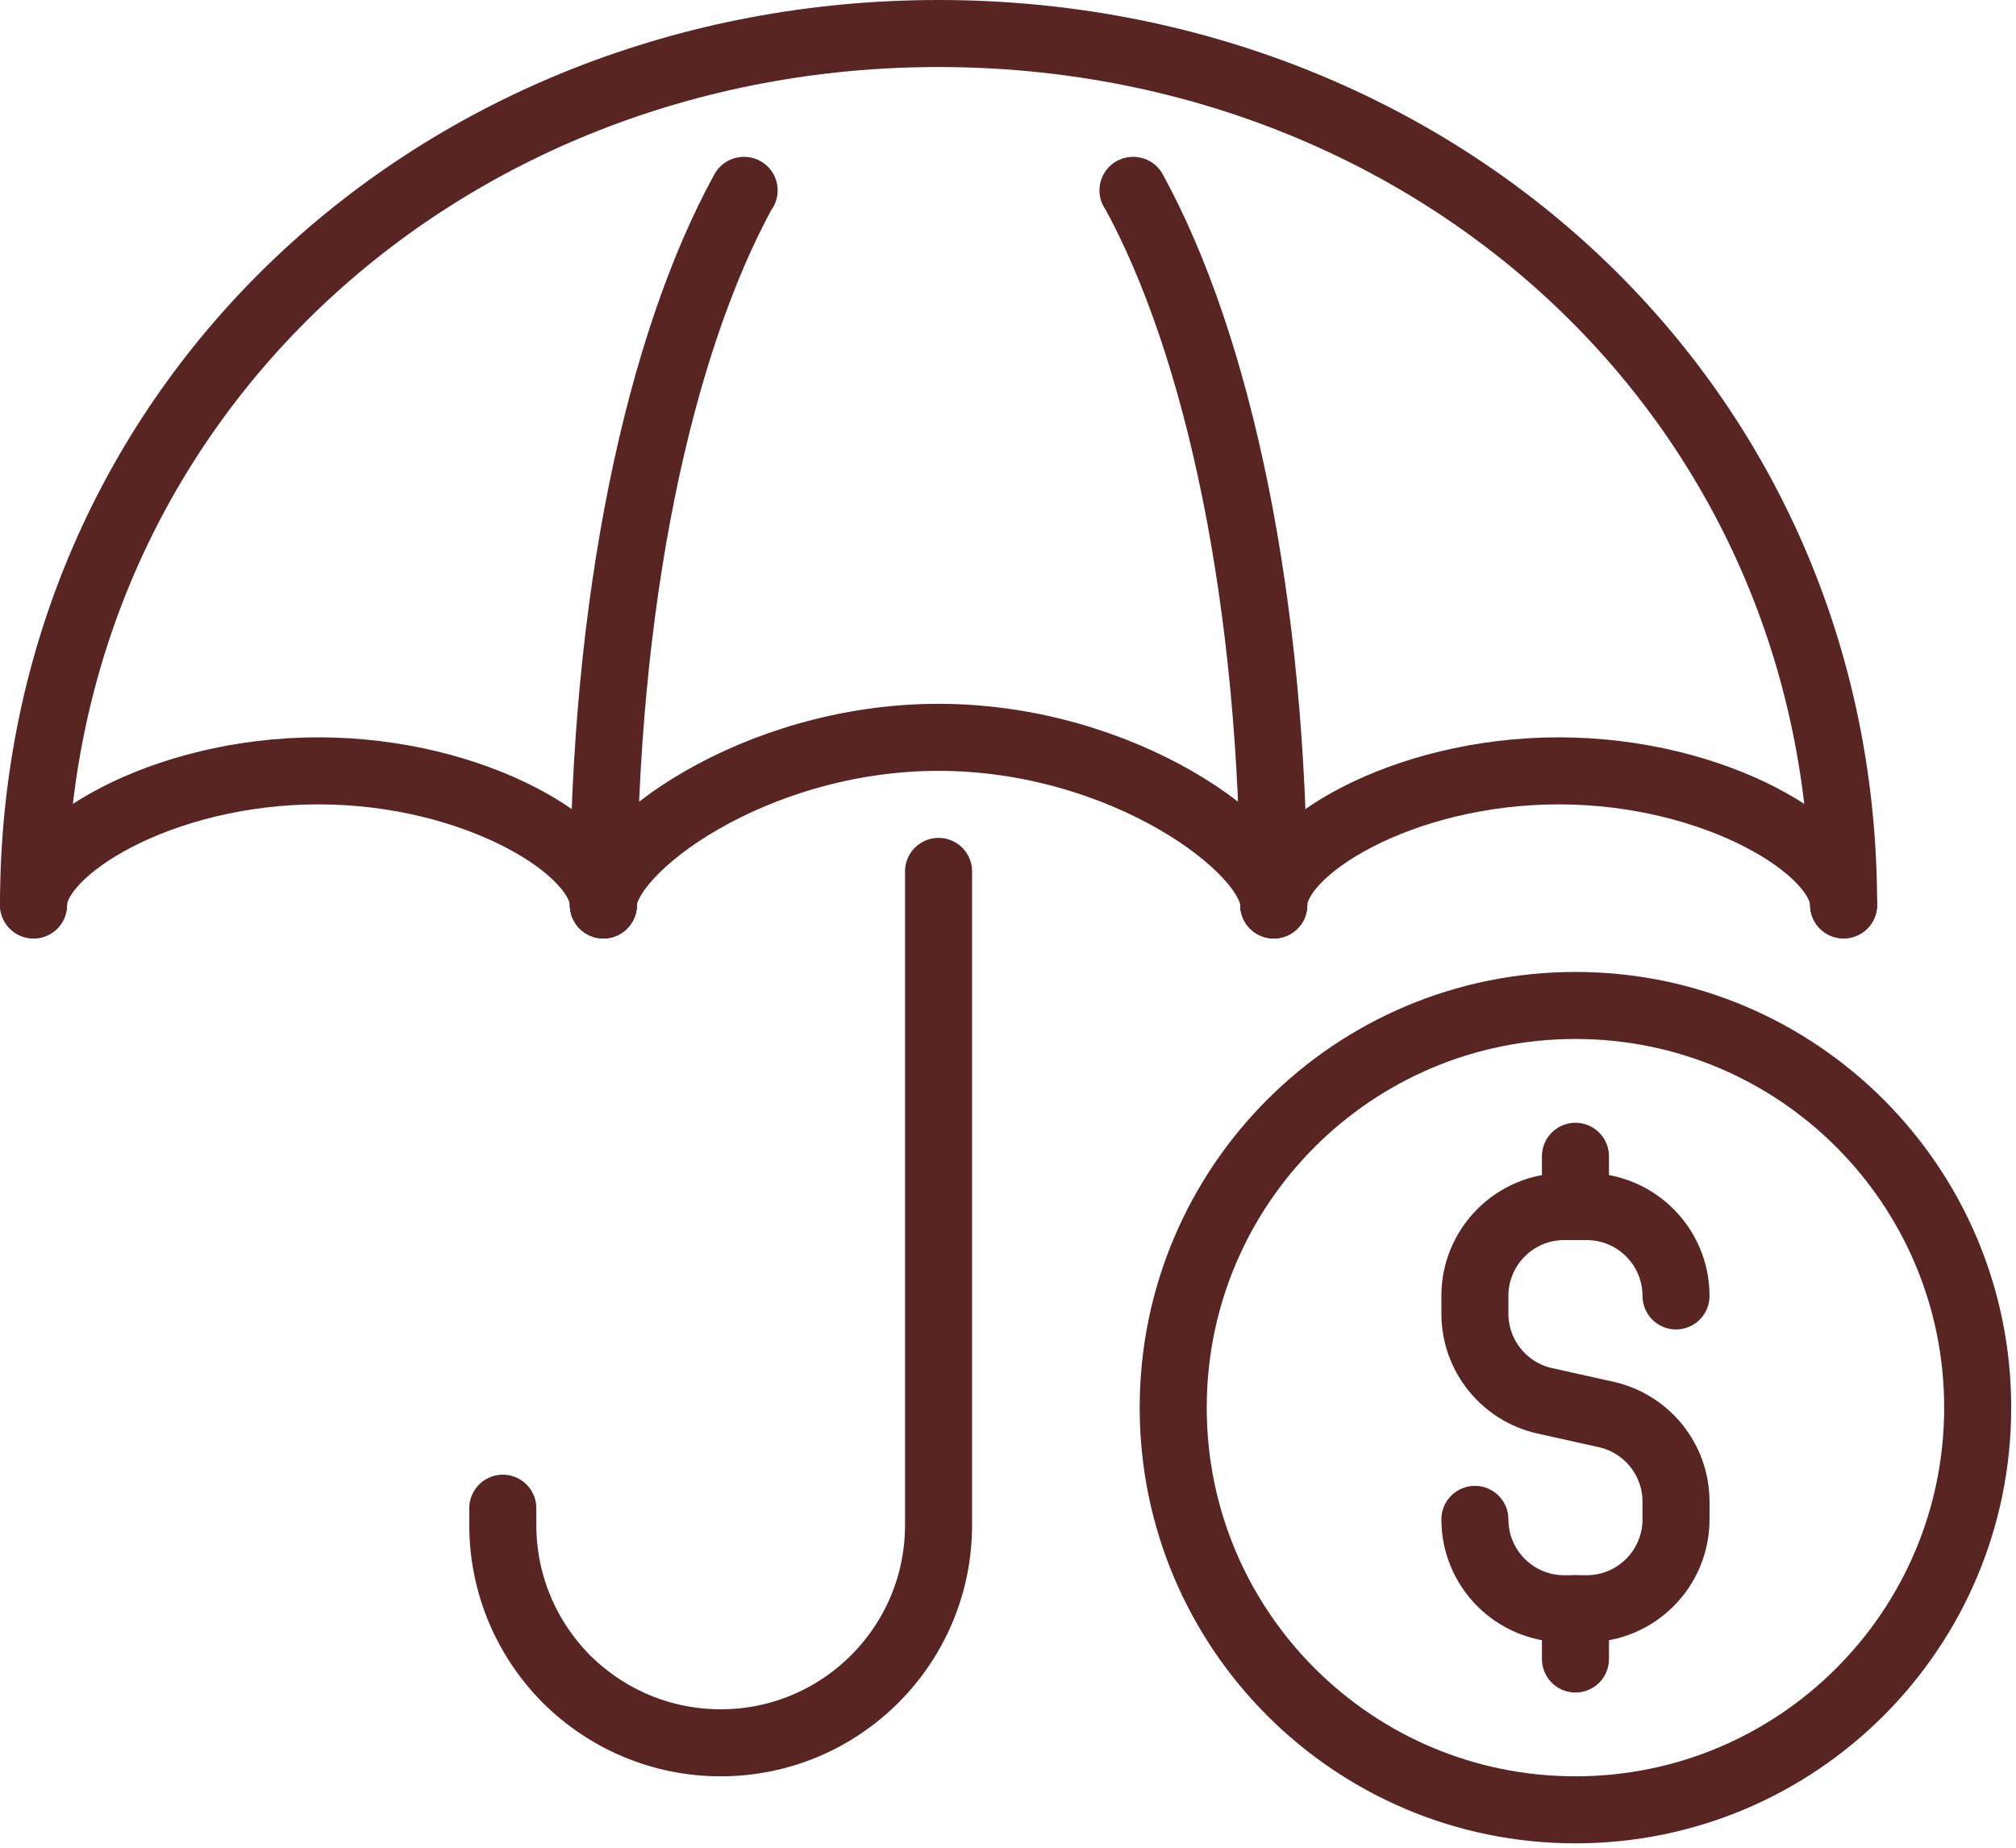
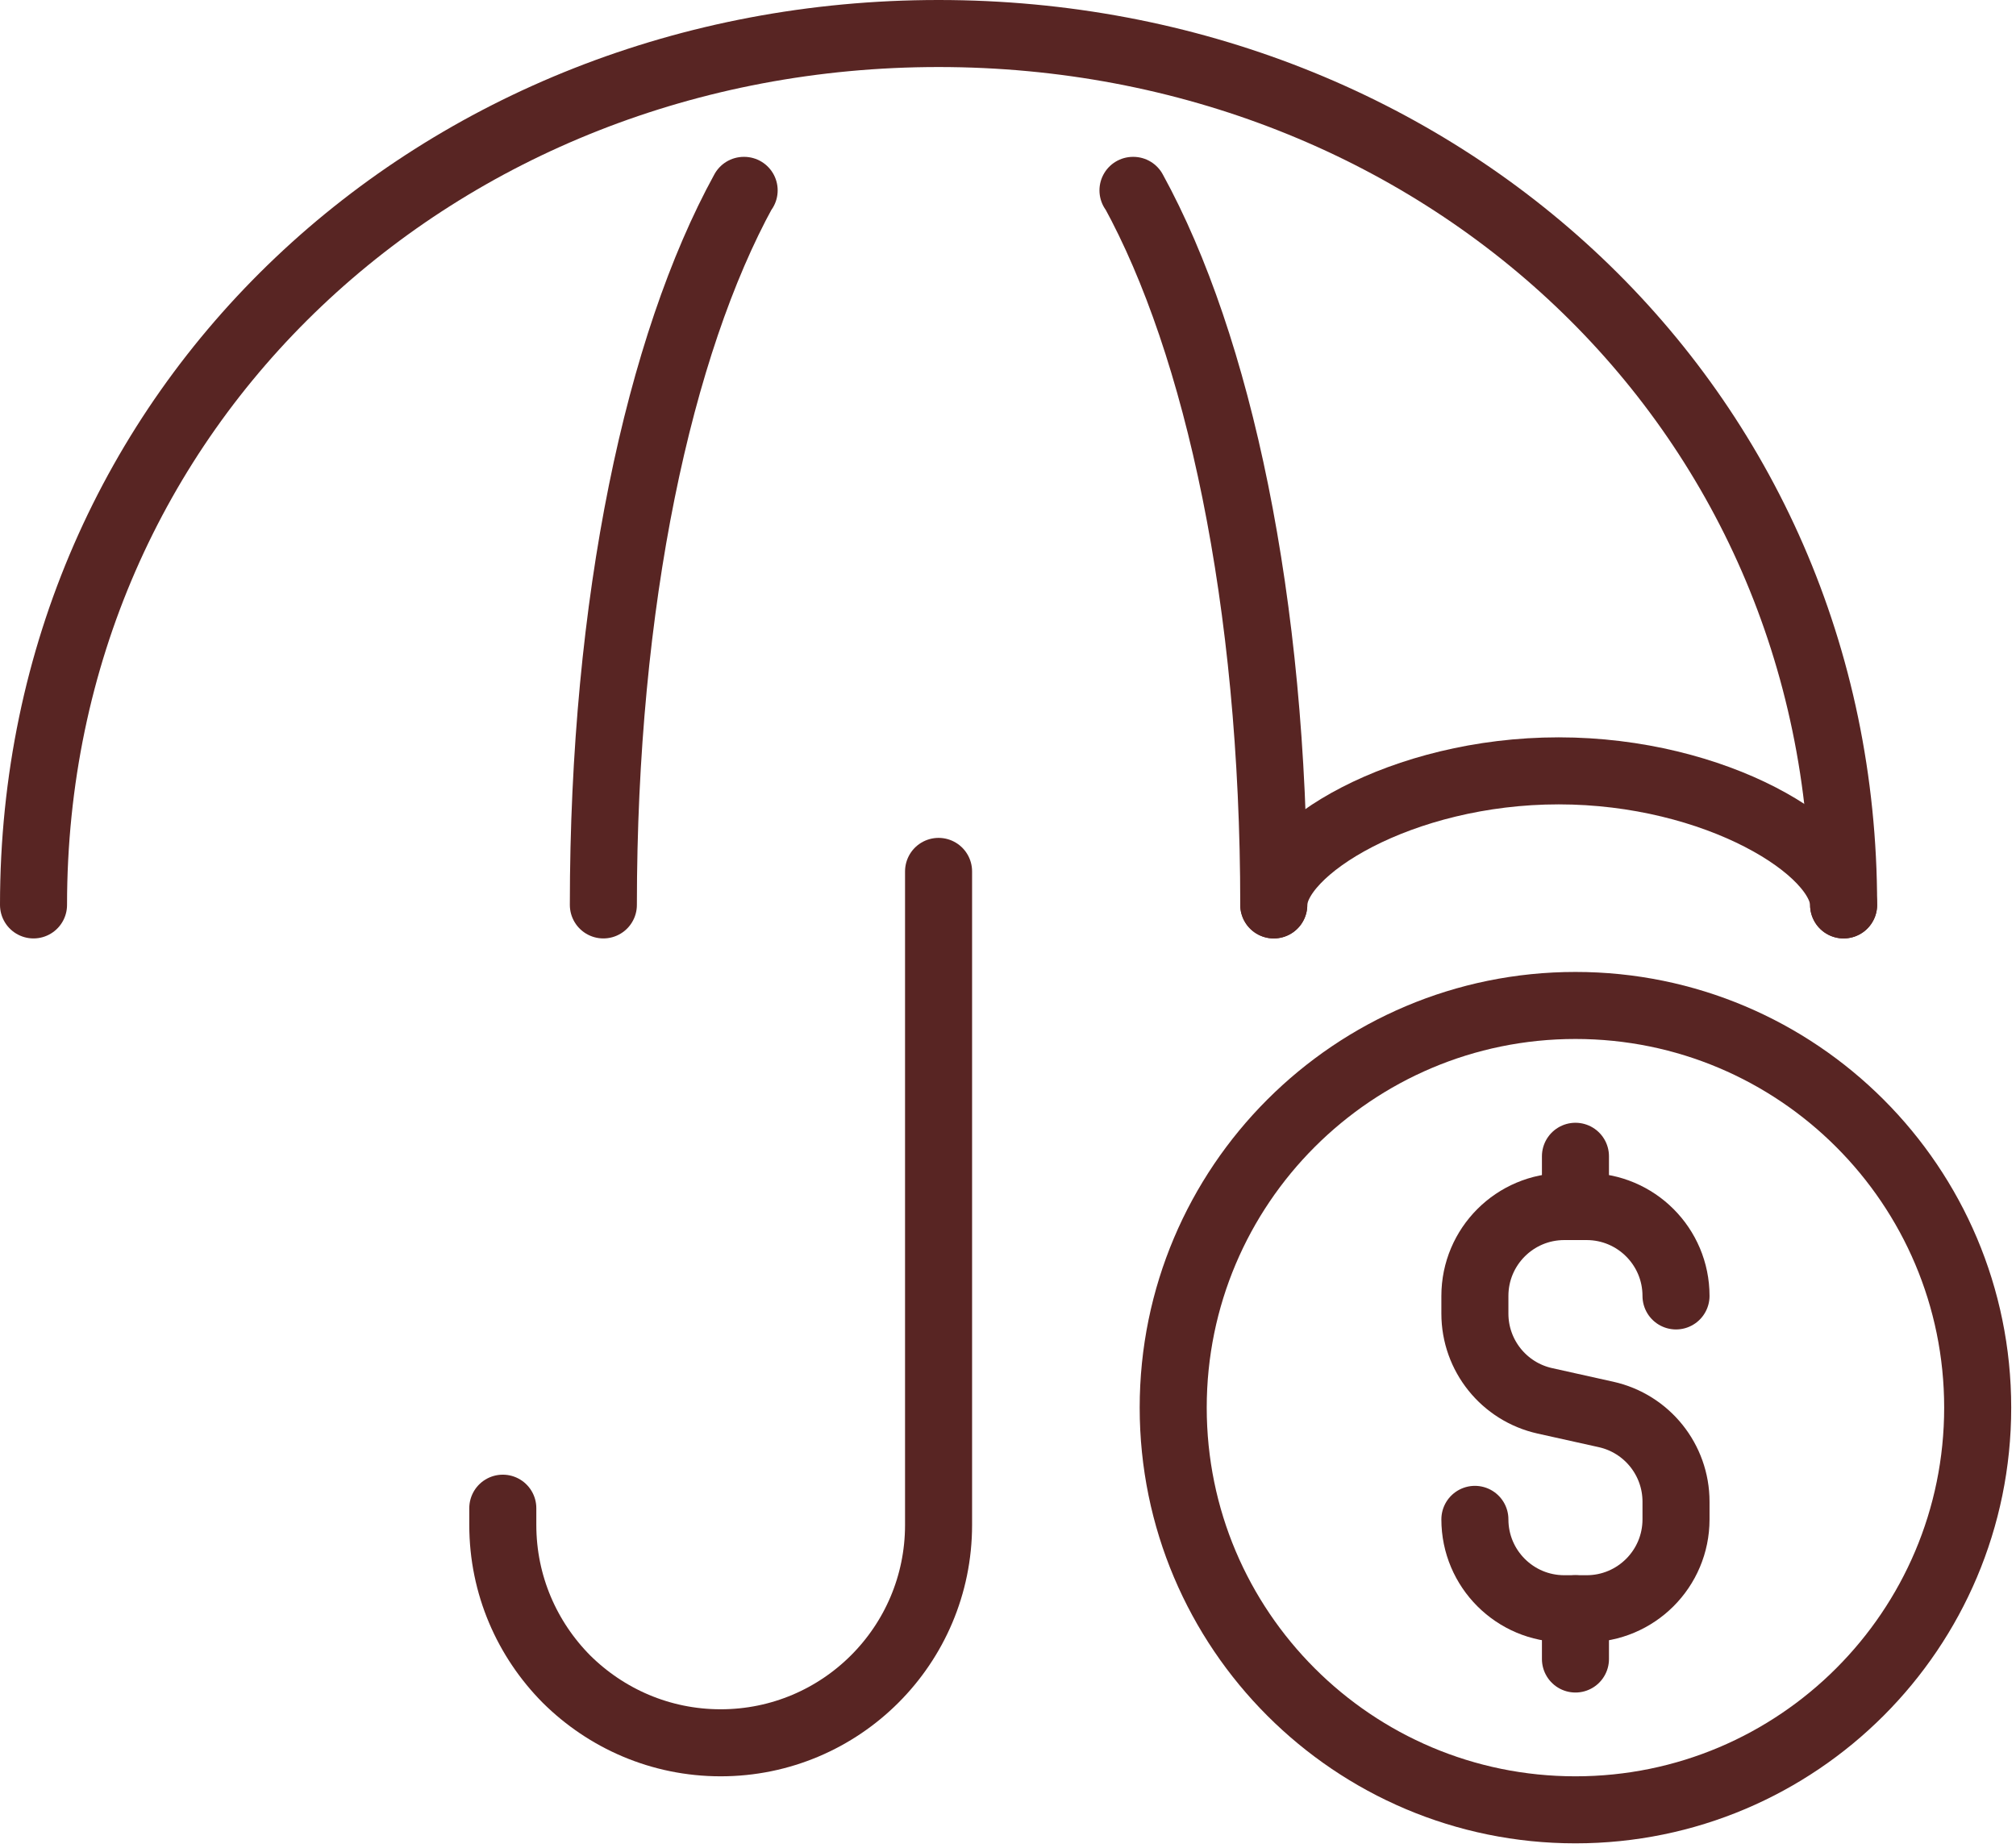
<svg xmlns="http://www.w3.org/2000/svg" width="100%" height="100%" viewBox="0 0 421 386" xml:space="preserve" style="fill-rule:evenodd;clip-rule:evenodd;stroke-linecap:round;stroke-linejoin:round;stroke-miterlimit:2;">
  <g transform="matrix(1,0,0,1,-3162.5,-244)">
    <path d="M3470.5,561.334C3470.5,571.643 3478.86,580 3489.17,580L3493.83,580C3504.14,580 3512.5,571.643 3512.5,561.334L3512.5,557.641C3512.5,548.892 3506.42,541.317 3497.88,539.419L3485.12,536.582C3476.58,534.684 3470.5,527.109 3470.5,518.36L3470.5,514.667C3470.5,504.358 3478.86,496 3489.17,496L3493.83,496C3504.14,496 3512.5,504.358 3512.5,514.667" style="fill:none;stroke:rgb(88,37,35);stroke-width:14px;" />
  </g>
  <g transform="matrix(1,0,0,1,-3162.5,-244)">
    <path d="M3491.5,485.5L3491.5,496" style="fill:none;stroke:rgb(88,37,35);stroke-width:14px;" />
  </g>
  <g transform="matrix(1,0,0,1,-3162.5,-244)">
    <path d="M3491.5,580L3491.5,590.5" style="fill:none;stroke:rgb(88,37,35);stroke-width:14px;" />
  </g>
  <g transform="matrix(1,0,0,1,-3162.5,-244)">
    <path d="M3575.5,538C3575.5,584.392 3537.89,622 3491.5,622C3445.11,622 3407.5,584.392 3407.5,538C3407.5,491.608 3445.11,454 3491.5,454C3537.89,454 3575.5,491.608 3575.5,538Z" style="fill:none;stroke:rgb(88,37,35);stroke-width:14px;" />
  </g>
  <g transform="matrix(1,0,0,1,-3162.5,-244)">
    <path d="M3169.5,433C3169.5,328.619 3254.12,251 3358.5,251C3462.88,251 3547.5,328.619 3547.5,433" style="fill:none;stroke:rgb(88,37,35);stroke-width:14px;" />
  </g>
  <g transform="matrix(1,0,0,1,-3162.5,-244)">
    <path d="M3428.5,433C3428.5,369.58 3416.88,316.03 3399.17,283.76L3399.1,283.76" style="fill:none;stroke:rgb(88,37,35);stroke-width:14px;" />
  </g>
  <g transform="matrix(1,0,0,1,-3162.5,-244)">
    <path d="M3317.9,283.76L3317.83,283.76C3300.12,316.03 3288.5,369.58 3288.5,433" style="fill:none;stroke:rgb(88,37,35);stroke-width:14px;" />
  </g>
  <g transform="matrix(1,0,0,1,-3162.5,-244)">
    <path d="M3358.5,426L3358.5,562.5C3358.5,587.63 3338.13,608 3313,608C3300.4,608 3289.06,602.89 3280.8,594.7C3272.61,586.44 3267.5,575.1 3267.5,562.5L3267.5,559" style="fill:none;stroke:rgb(88,37,35);stroke-width:14px;" />
  </g>
  <g transform="matrix(1,0,0,1,-3162.5,-244)">
-     <path d="M3169.5,433C3169.5,421.38 3196.17,405 3229,405C3261.83,405 3288.5,421.38 3288.5,433" style="fill:none;stroke:rgb(88,37,35);stroke-width:14px;" />
-   </g>
+     </g>
  <g transform="matrix(1,0,0,1,-3162.5,-244)">
    <path d="M3428.5,433C3428.5,421.38 3455.17,405 3488,405C3520.83,405 3547.5,421.38 3547.5,433" style="fill:none;stroke:rgb(88,37,35);stroke-width:14px;" />
  </g>
  <g transform="matrix(1,0,0,1,-3162.5,-244)">
-     <path d="M3288.5,433C3288.5,421.38 3319.86,398 3358.5,398C3397.14,398 3428.5,421.38 3428.5,433" style="fill:none;stroke:rgb(88,37,35);stroke-width:14px;" />
-   </g>
+     </g>
</svg>